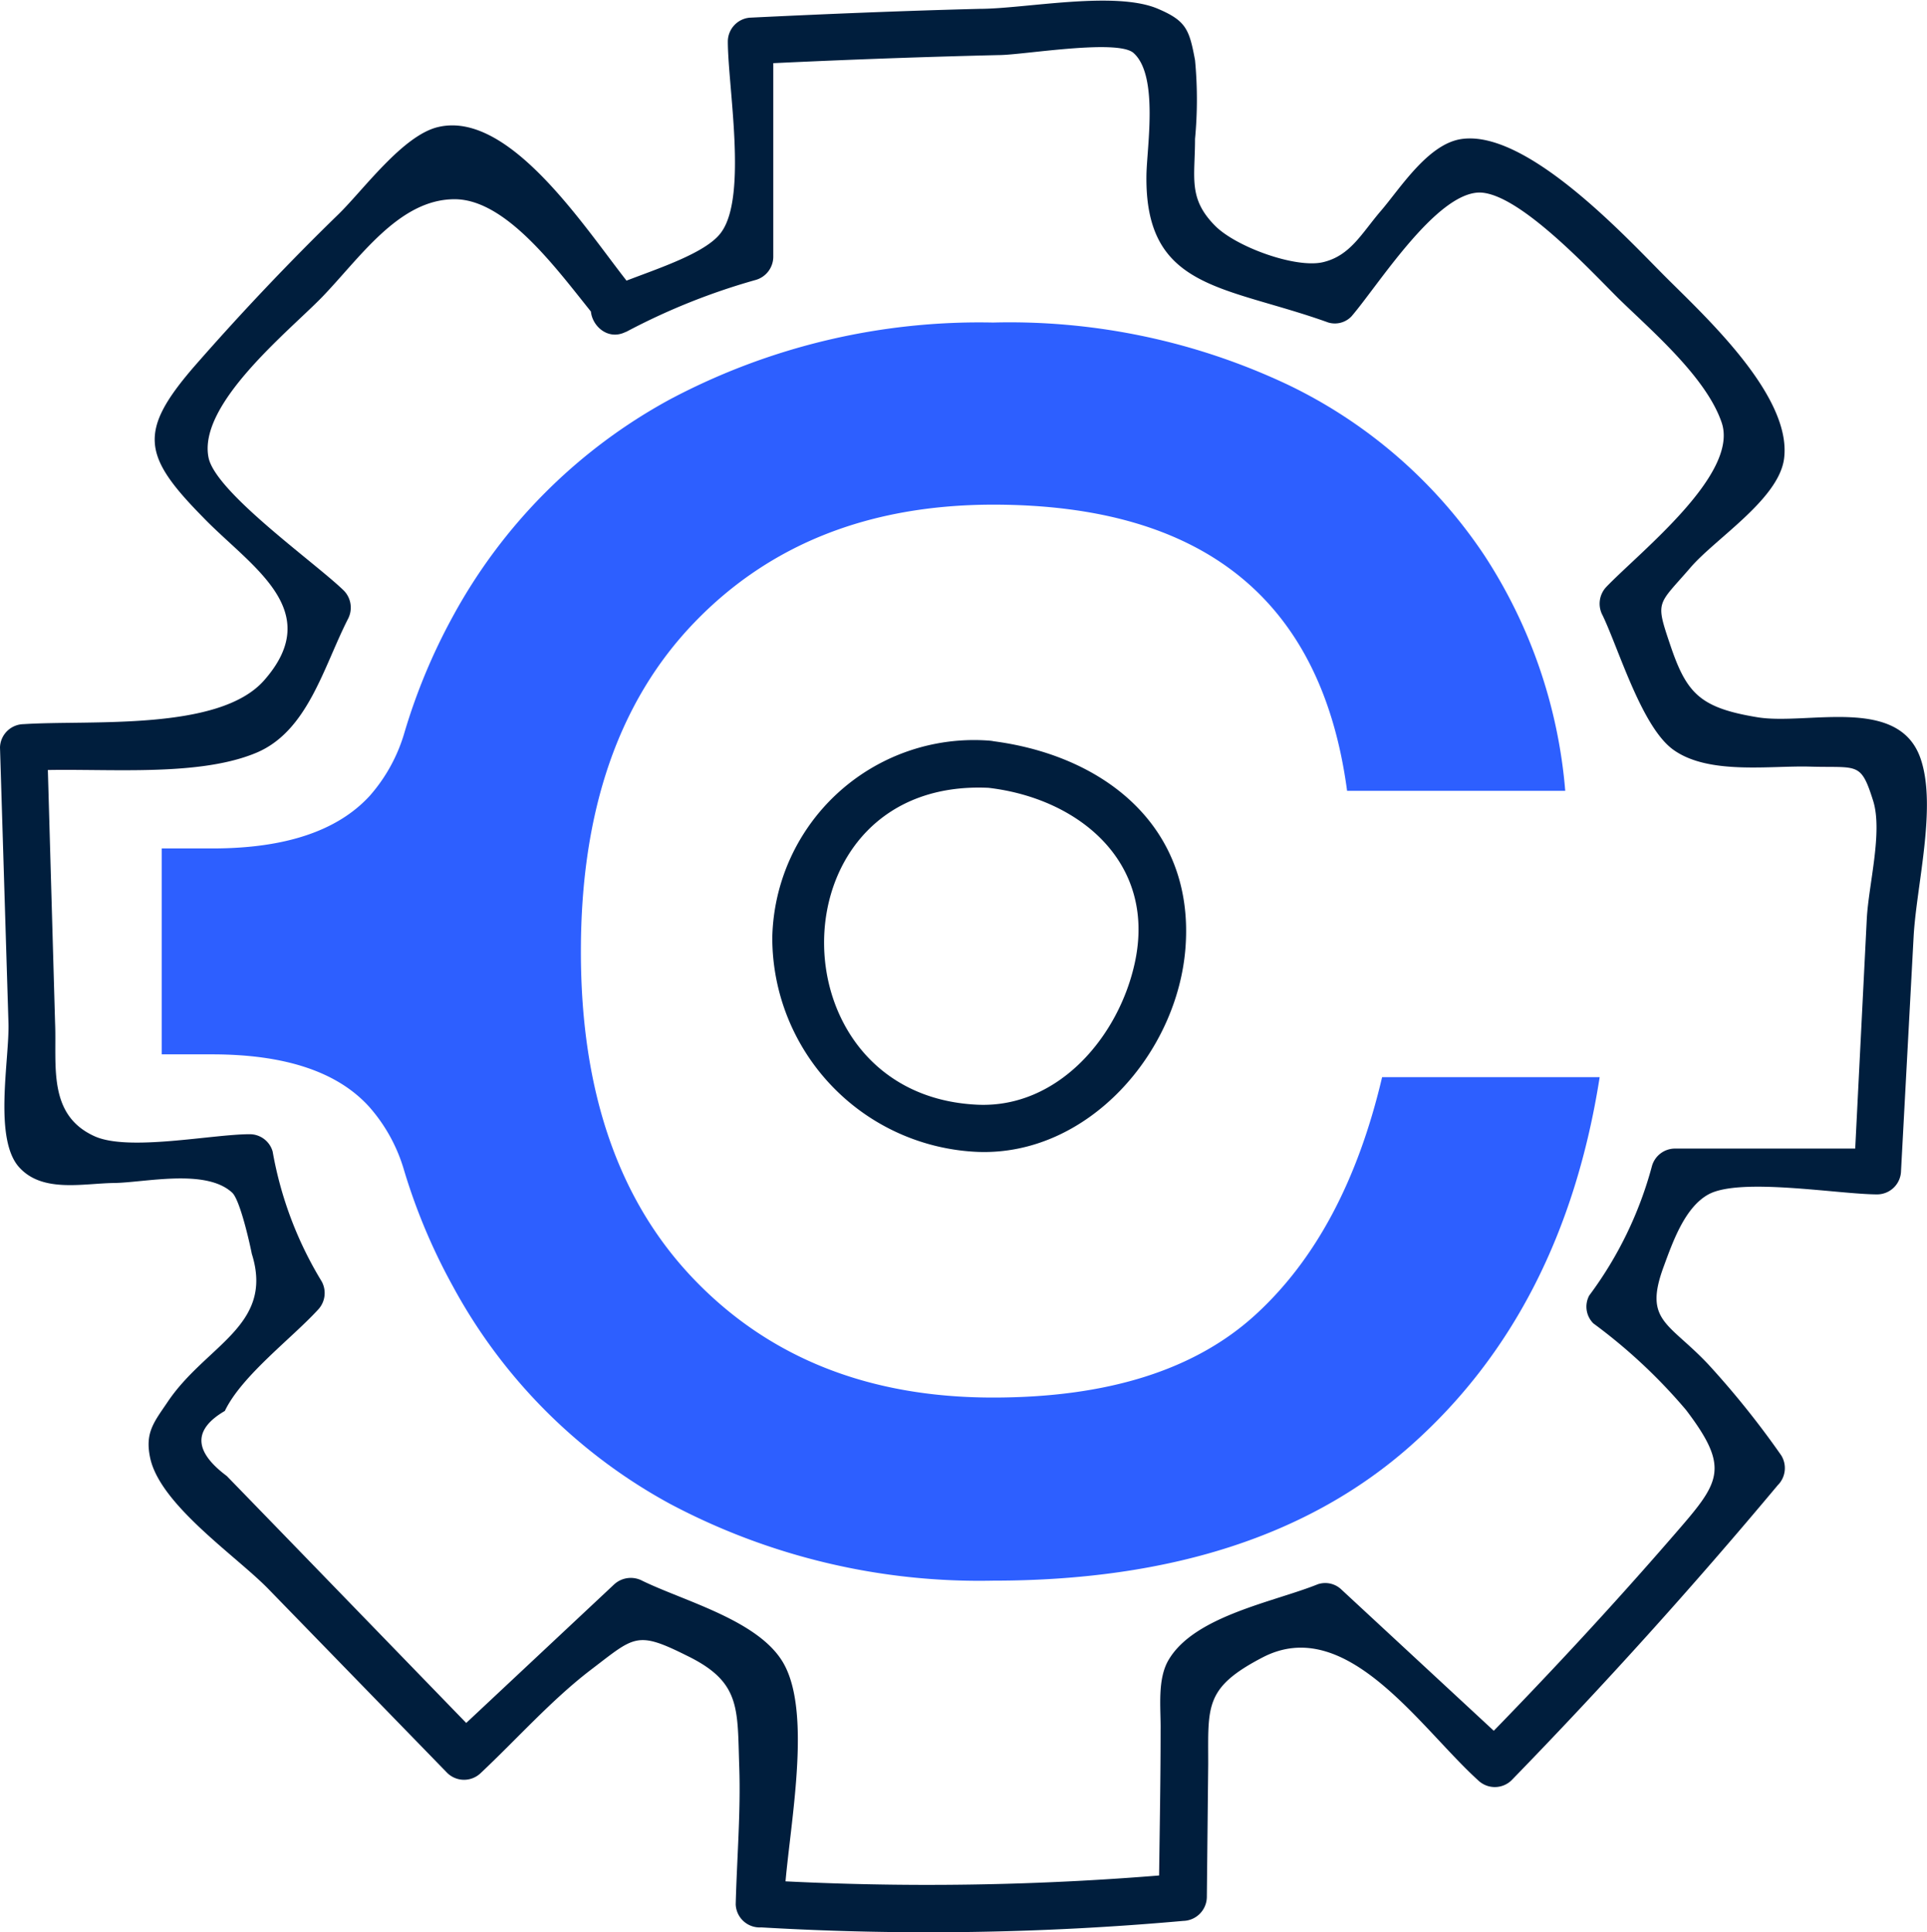
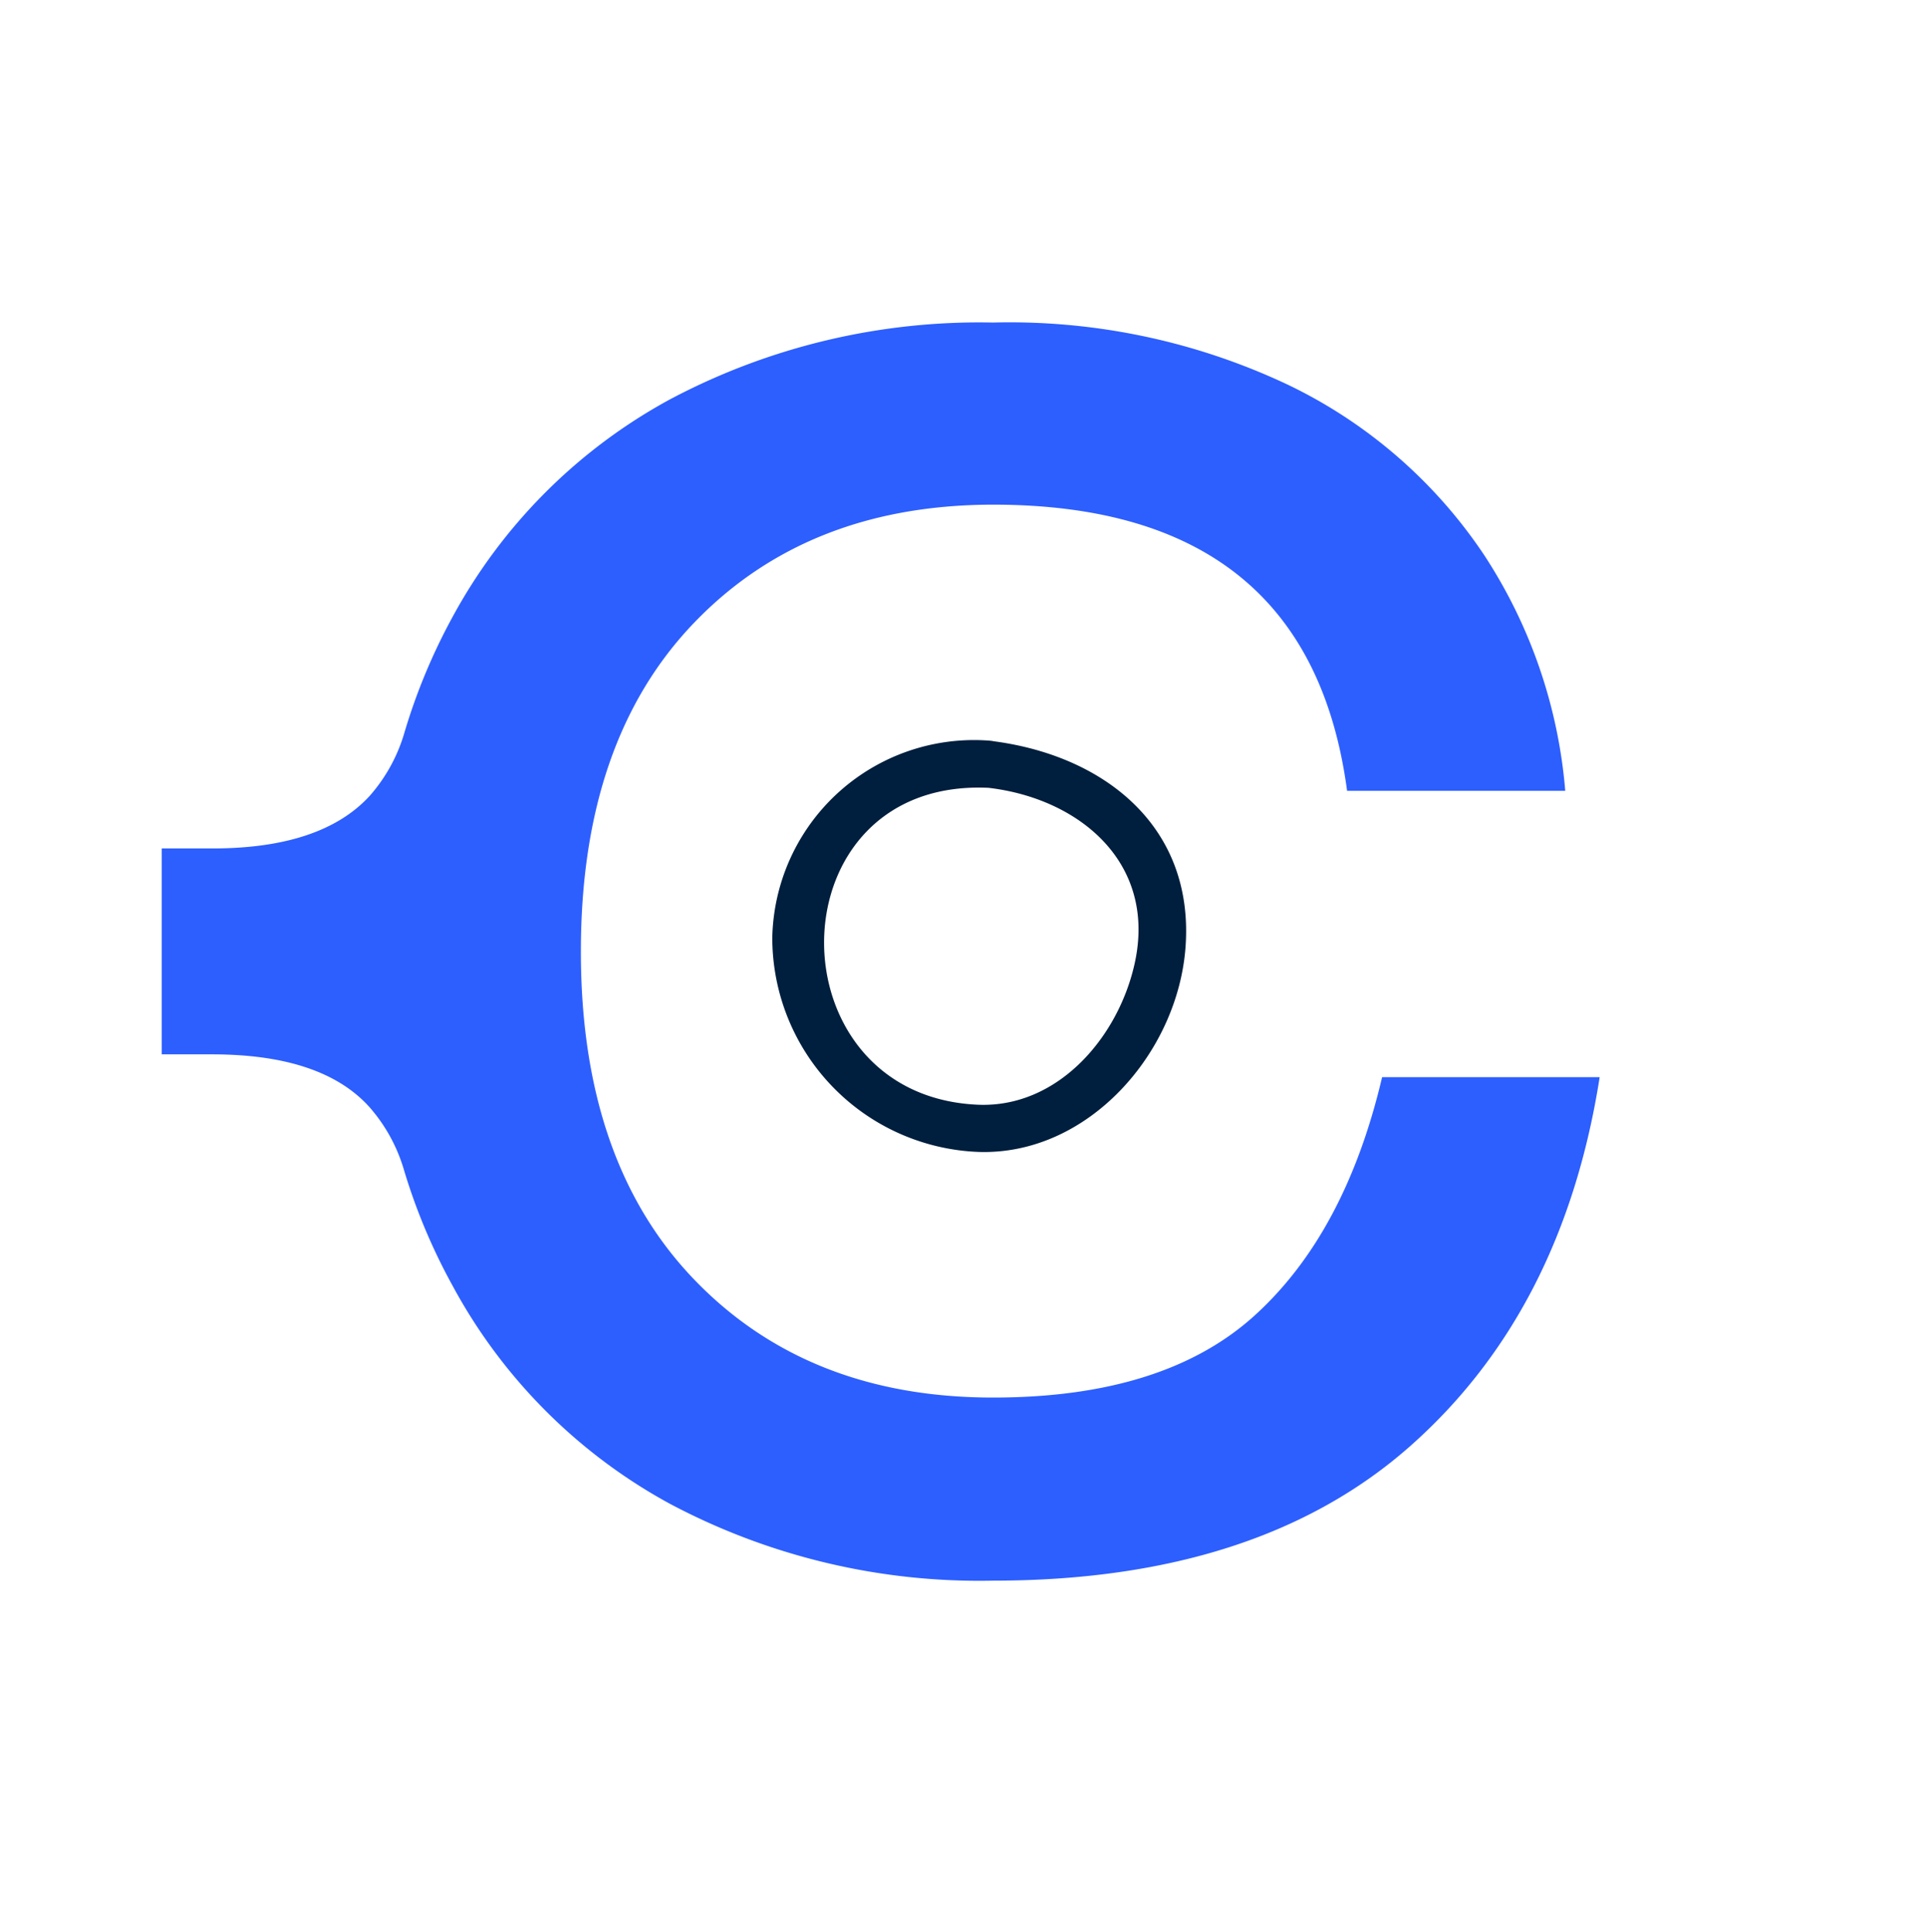
<svg xmlns="http://www.w3.org/2000/svg" viewBox="0 0 97.96 98.24">
  <defs>
    <style>.cls-1{fill:#2d5fff;}.cls-2{fill:#001e3d;}</style>
  </defs>
  <title>Asset 24</title>
  <g id="Layer_2" data-name="Layer 2">
    <g id="images_ilustrations" data-name="images/ilustrations">
      <path class="cls-1" d="M70.26,54.77q-1.86,7.91-6.46,12.1T50.48,71.06q-9.42,0-15.19-6t-5.76-16.7q0-10.71,5.76-16.7t15.19-6q16.06,0,18,14.55H79.57a25.74,25.74,0,0,0-4.13-12,25,25,0,0,0-9.89-8.61,33.1,33.1,0,0,0-15.07-3.2,33.54,33.54,0,0,0-16.41,3.9A27.49,27.49,0,0,0,23,31.38a30.13,30.13,0,0,0-2.44,5.87h0a8.42,8.42,0,0,1-1.76,3.21q-2.45,2.68-8,2.68H8.22V53.61h2.56q5.59,0,8,2.68a8.42,8.42,0,0,1,1.76,3.21h0A30.1,30.1,0,0,0,23,65.36,27.47,27.47,0,0,0,34.07,76.47a33.54,33.54,0,0,0,16.41,3.9q13.5,0,21.24-6.87t9.6-18.73Z" />
-       <path class="cls-2" d="M31.8,16.89a33.16,33.16,0,0,1,6.63-2.66,1.23,1.23,0,0,0,.88-1.16l0-11-1.2,1.2c4.22-.21,8.45-.37,12.68-.47,1.18,0,6-.83,6.83-.11,1.29,1.14.68,4.81.66,6.21-.09,5.86,4,5.61,9.25,7.5a1.17,1.17,0,0,0,1.17-.31c1.36-1.58,4.28-6.26,6.5-6.3,2,0,5.68,4,7.1,5.41,1.72,1.67,4.44,4,5.22,6.28.9,2.62-4.11,6.54-5.86,8.36a1.24,1.24,0,0,0-.19,1.45c.83,1.73,2,5.72,3.62,6.85,1.8,1.27,4.9.78,6.93.84,2.43.07,2.57-.27,3.2,1.73.5,1.58-.23,4.28-.32,6L94.25,59.6l1.2-1.2-10.31,0a1.22,1.22,0,0,0-1.16.88,19.4,19.4,0,0,1-3.19,6.59A1.2,1.2,0,0,0,81,67.29a27.61,27.61,0,0,1,4.71,4.4c2.28,3,1.71,3.68-.58,6.32-3.21,3.71-6.55,7.3-10,10.82h1.7l-8.63-8A1.19,1.19,0,0,0,67,80.55c-2.23.9-6.23,1.6-7.57,3.81-.62,1-.41,2.5-.43,3.62,0,2.83-.06,5.66-.09,8.48l1.2-1.2a145.38,145.38,0,0,1-21.45.33l1.2,1.2c.08-3.07,1.57-9.52-.06-12.27-1.27-2.14-5-3.1-7.14-4.14a1.25,1.25,0,0,0-1.45.19l-8.4,7.87h1.7L14.13,77.73l-2.6-2.68Q9,73.16,11.43,71.74c.86-1.79,3.38-3.67,4.73-5.14a1.23,1.23,0,0,0,.19-1.45,19,19,0,0,1-2.49-6.6,1.21,1.21,0,0,0-1.16-.88c-1.93,0-6.17.89-7.9.1-2.4-1.09-1.91-3.62-2-5.76L2.4,38l-1.2,1.2c3.46-.23,8.61.42,11.82-.92,2.62-1.09,3.42-4.35,4.66-6.79a1.24,1.24,0,0,0-.19-1.45c-1.4-1.38-6.54-5-6.89-6.78-.54-2.71,4.05-6.39,5.75-8.13,1.94-2,3.92-5,6.76-5s5.61,4.16,7.46,6.36c1,1.18,2.69-.52,1.7-1.7-2.11-2.51-6.17-9.24-10-8.33-1.79.42-3.8,3.2-5.06,4.43-2.55,2.48-5,5.07-7.35,7.76-2.85,3.3-2.6,4.54.45,7.64C12.7,28.78,16.6,31,13.42,34.6c-2.29,2.59-8.79,2-12.22,2.22A1.22,1.22,0,0,0,0,38L.43,52c.06,1.86-.8,6,.6,7.41,1.19,1.24,3.21.76,4.77.74s4.66-.75,6,.49c.41.37.92,2.69,1,3.11,1.16,3.68-2.37,4.64-4.31,7.58-.68,1-1.12,1.53-.86,2.78.49,2.39,4.37,5,6,6.67l9.11,9.37a1.22,1.22,0,0,0,1.7,0c1.83-1.72,3.61-3.73,5.6-5.25,2.22-1.69,2.31-2,4.87-.72,2.76,1.34,2.57,2.66,2.67,5.65.08,2.31-.12,4.67-.18,7A1.22,1.22,0,0,0,38.7,98a145.38,145.38,0,0,0,21.45-.33,1.23,1.23,0,0,0,1.2-1.2l.07-6.79c0-2.94-.19-3.87,2.77-5.41,4.26-2.21,8,3.58,10.95,6.25a1.22,1.22,0,0,0,1.7,0q7.06-7.26,13.53-15A1.23,1.23,0,0,0,90.55,74a44.47,44.47,0,0,0-3.72-4.64c-2-2.12-3.27-2.18-2.27-4.92.48-1.31,1.09-3.05,2.29-3.71,1.61-.88,6.64,0,8.59,0a1.22,1.22,0,0,0,1.2-1.2l.64-11.91c.14-2.57,1.18-6.56.37-9-1.08-3.29-5.77-1.73-8.31-2.15-2.92-.48-3.6-1.21-4.43-3.67-.77-2.28-.65-2,1-3.91,1.25-1.48,4.48-3.47,4.78-5.54.45-3.22-4.12-7.36-6.09-9.34s-7-7.43-10.31-6.94c-1.7.25-3.11,2.51-4.09,3.65S68.65,13,67.26,13.33s-4.45-.78-5.51-1.87c-1.36-1.39-1-2.42-1-4.4a21.24,21.24,0,0,0,0-4c-.29-1.56-.45-2-1.88-2.61-2.18-.94-6.78,0-9.07,0-3.9.1-7.8.26-11.7.45A1.22,1.22,0,0,0,37,2.1c0,2.29,1,7.83-.32,9.69-.91,1.32-4.53,2.22-6.05,3-1.36.73-.15,2.8,1.21,2.07Z" />
      <path class="cls-2" d="M50.31,37.66a10.26,10.26,0,0,0-11.05,10A10.9,10.9,0,0,0,49.72,58.57c5.6.2,10.18-5.06,10.55-10.46.43-6.21-4.3-9.79-10-10.45-1.53-.18-1.52,2.22,0,2.4,4.57.54,8.5,3.77,7.43,8.84-.8,3.79-3.9,7.45-8,7.27-10.56-.47-10.45-16.66.59-16.11,1.54.08,1.54-2.32,0-2.4Z" />
    </g>
  </g>
</svg>